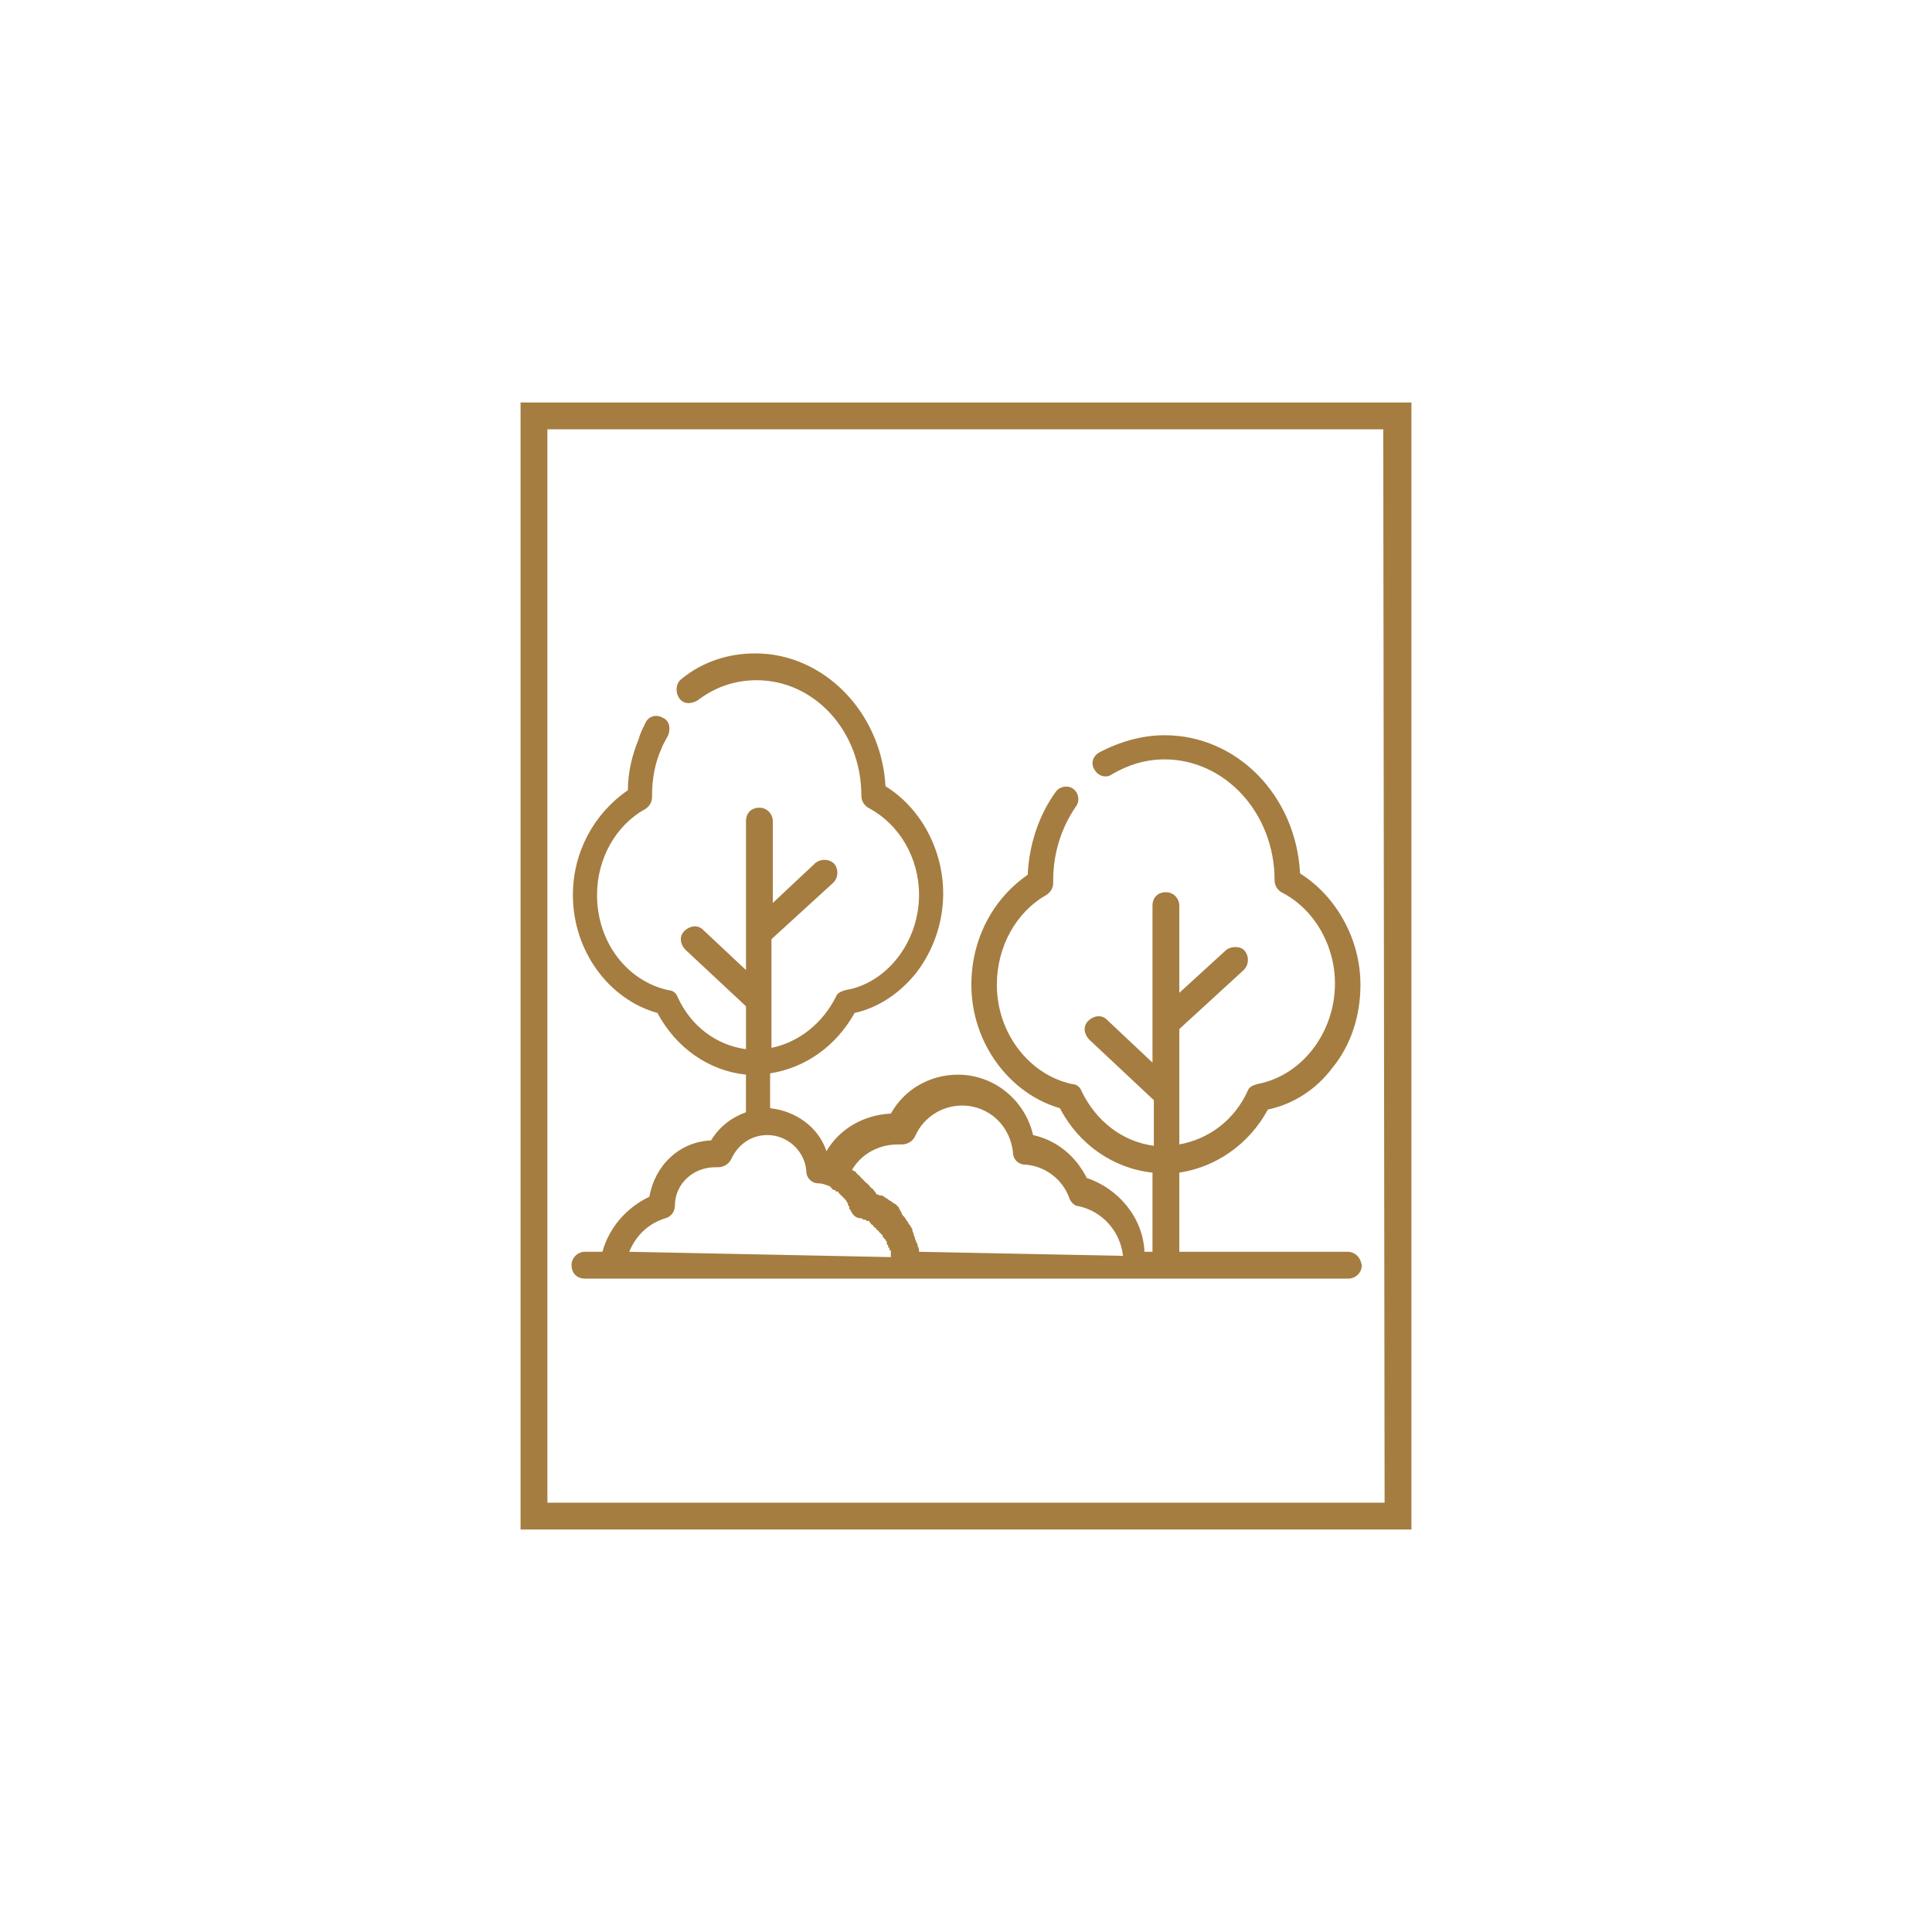
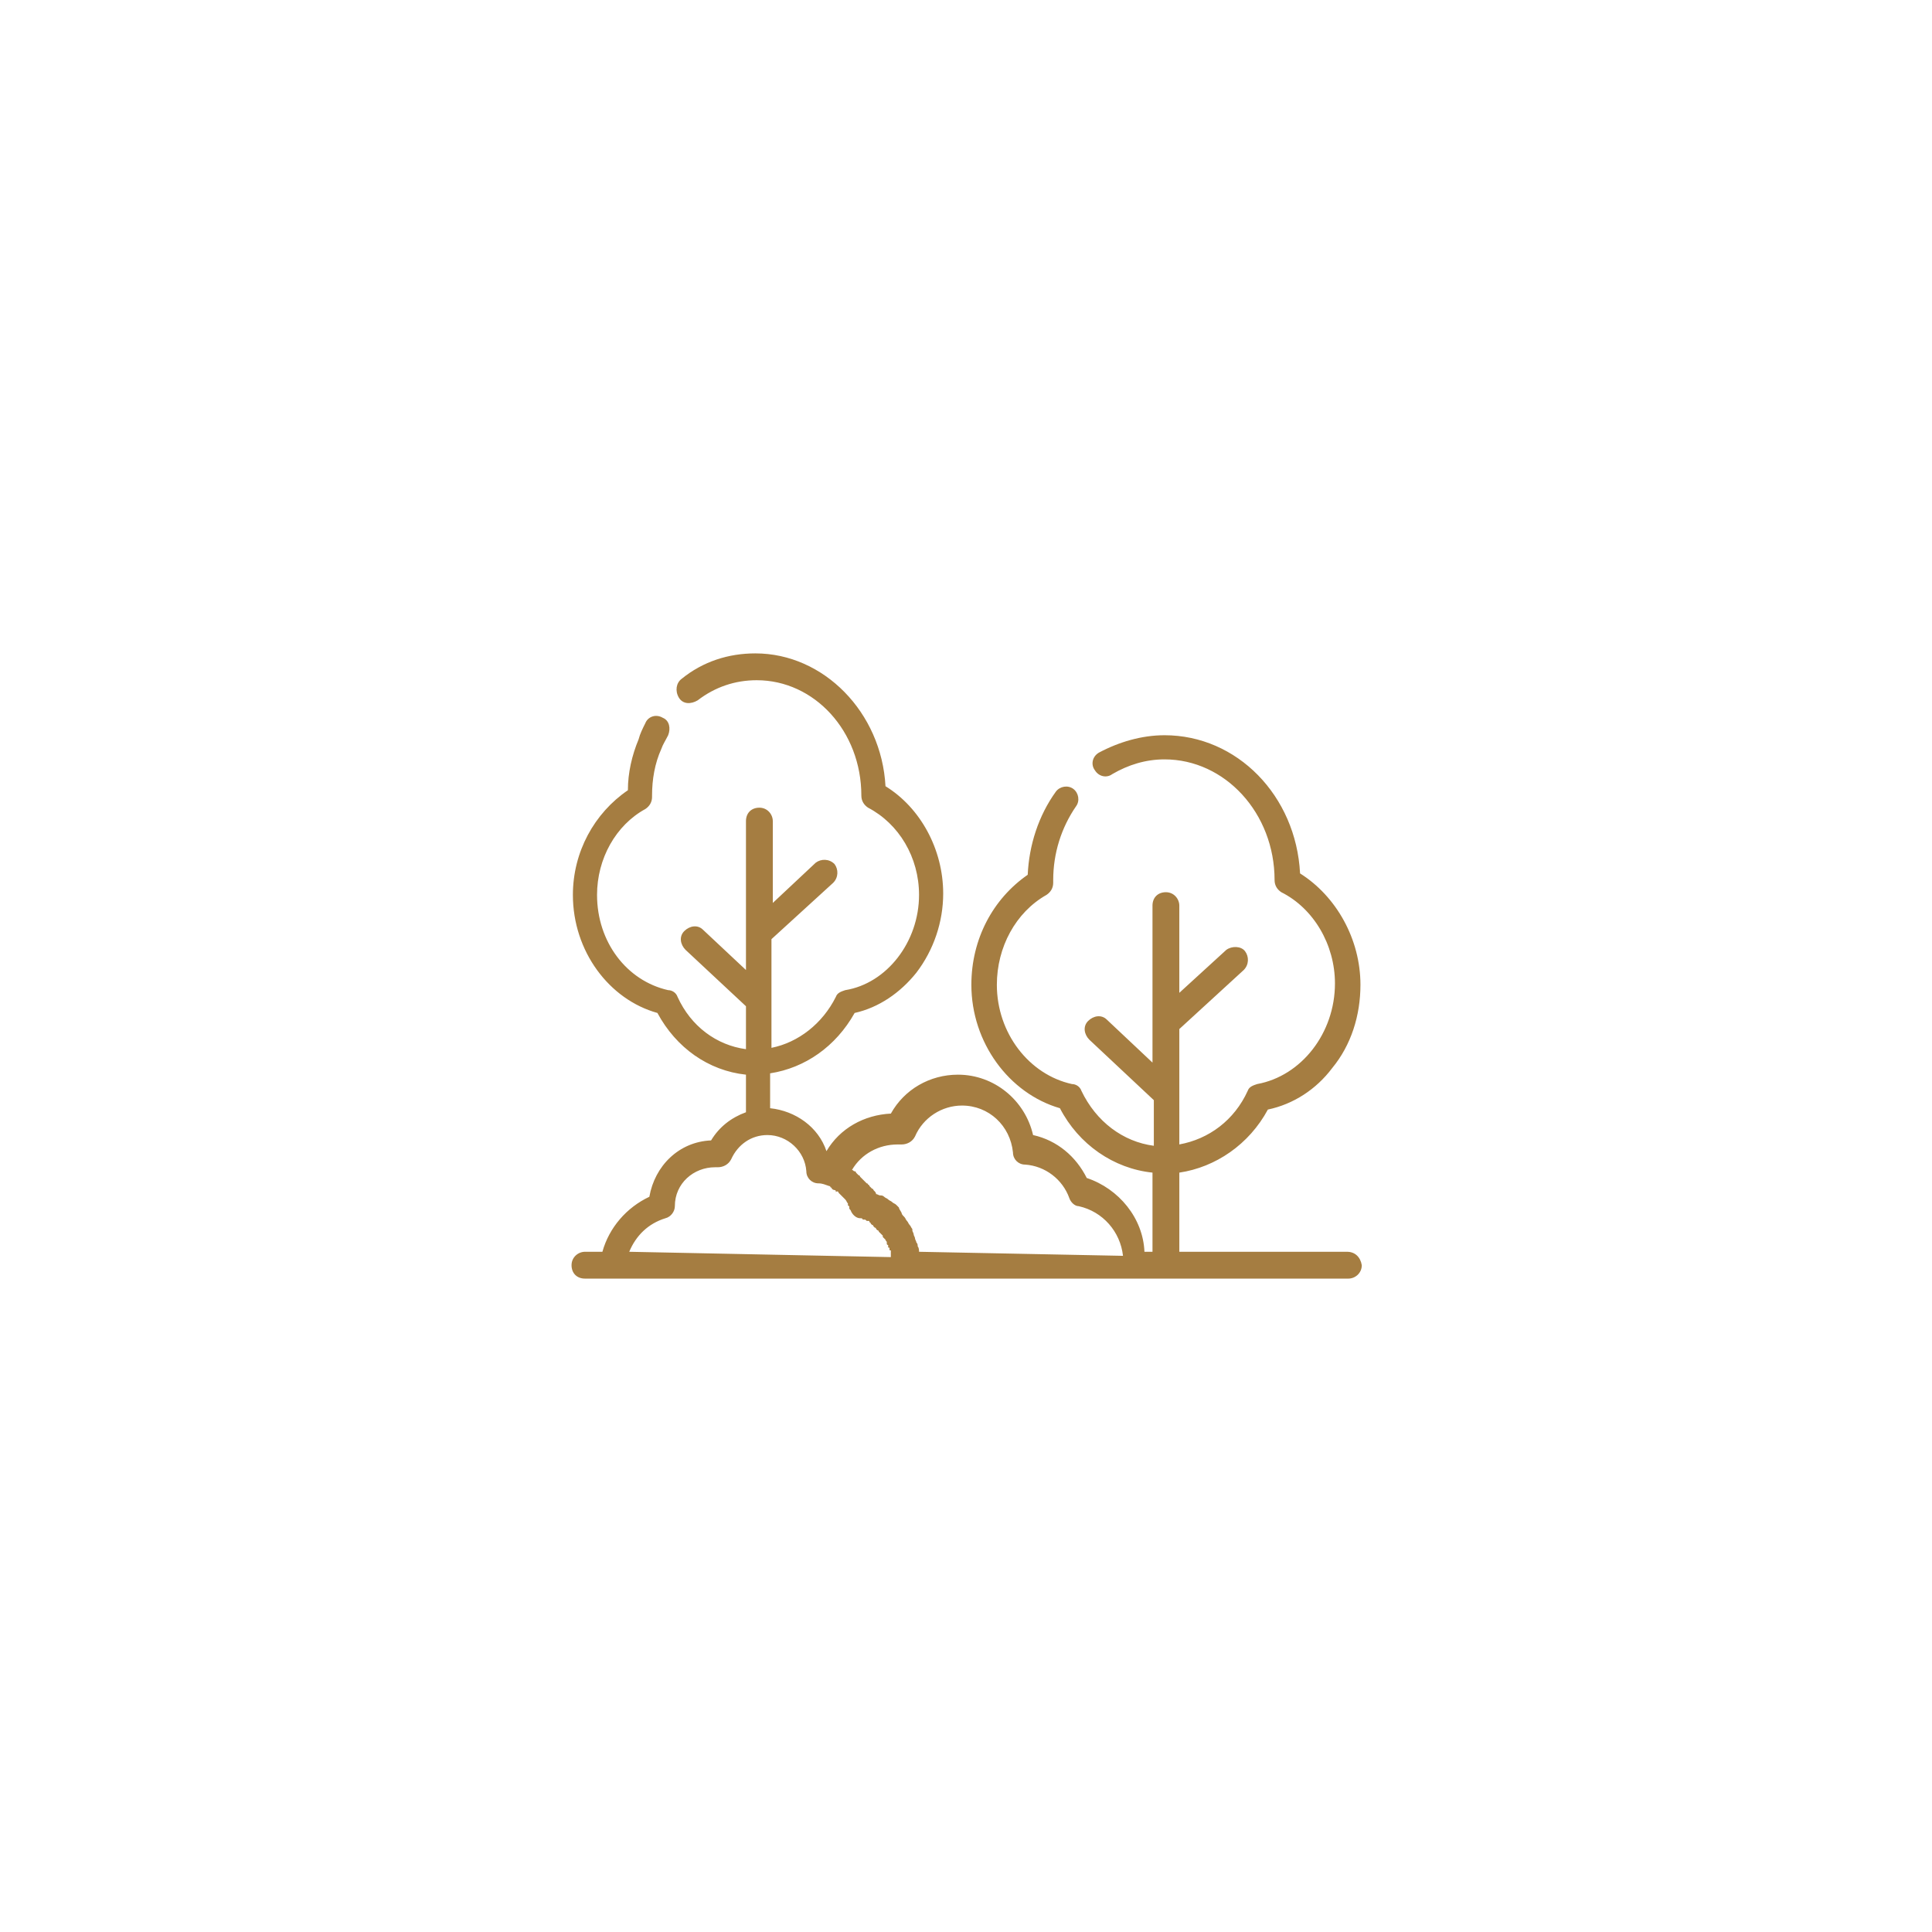
<svg xmlns="http://www.w3.org/2000/svg" version="1.1" id="Layer_1" x="0px" y="0px" viewBox="0 0 144 144" style="enable-background:new 0 0 144 144;" xml:space="preserve">
  <style type="text/css">
	.st0{fill:#A57D41;}
</style>
  <g>
-     <path class="st0" d="M103.2,112H40.8V32h62.3L103.2,112L103.2,112z M105.2,30H38.8V114h66.4L105.2,30L105.2,30z" />
    <g>
      <g>
        <path class="st0" d="M100.4,93.3H87.9v-5.9c2.7-0.4,5.2-2.1,6.6-4.7c1.9-0.4,3.6-1.5,4.8-3.1c1.4-1.7,2.1-3.9,2.1-6.2     c0-3.4-1.8-6.6-4.5-8.3c-0.3-5.8-4.7-10.3-10.1-10.3c-1.7,0-3.4,0.5-4.9,1.3c-0.5,0.3-0.6,0.9-0.3,1.3c0.3,0.5,0.9,0.6,1.3,0.3     c1.2-0.7,2.5-1.1,3.9-1.1c4.5,0,8.2,4,8.2,9c0,0.4,0.2,0.7,0.5,0.9c2.4,1.2,4,3.9,4,6.8c0,3.7-2.5,6.9-5.8,7.5     c-0.3,0.1-0.6,0.2-0.7,0.5c-1,2.2-2.9,3.6-5.1,4v-8.6l4.8-4.4c0.4-0.4,0.4-1,0.1-1.4s-1-0.4-1.4-0.1l-3.5,3.2v-6.5     c0-0.5-0.4-1-1-1s-1,0.4-1,1v11.7l-3.4-3.2c-0.4-0.4-1-0.3-1.4,0.1c-0.4,0.4-0.3,1,0.1,1.4L86,82v3.4c-2.3-0.3-4.3-1.8-5.4-4.1     c-0.1-0.3-0.4-0.5-0.7-0.5c-3.2-0.7-5.6-3.8-5.6-7.4c0-2.8,1.4-5.4,3.7-6.7c0.3-0.2,0.5-0.5,0.5-0.9c0,0,0-0.1,0-0.1     c0,0,0,0,0-0.1c0-2,0.6-3.9,1.7-5.5c0.3-0.4,0.2-1-0.2-1.3s-1-0.2-1.3,0.2c-1.3,1.8-2,4-2.1,6.2C74,67,72.4,70,72.4,73.4     c0,4.3,2.8,8.1,6.6,9.2c1.4,2.7,4,4.5,6.9,4.8v5.9h-0.6c-0.1-2.5-1.9-4.7-4.3-5.5c-0.8-1.6-2.2-2.8-4-3.2     c-0.6-2.6-2.9-4.5-5.6-4.5c-2.1,0-4,1.1-5,2.9c-2,0.1-3.8,1.1-4.8,2.8c-0.6-1.8-2.3-3-4.2-3.2v-2.6c2.6-0.4,4.9-2,6.3-4.5     c1.8-0.4,3.4-1.5,4.6-3c1.3-1.7,2-3.8,2-5.9c0-3.3-1.7-6.4-4.3-8c-0.3-5.5-4.6-9.9-9.7-9.9c-2,0-3.9,0.6-5.5,1.9     c-0.4,0.3-0.5,0.9-0.2,1.4s0.9,0.5,1.4,0.2c1.3-1,2.8-1.5,4.4-1.5c4.3,0,7.8,3.8,7.8,8.6c0,0.4,0.2,0.7,0.5,0.9     c2.3,1.2,3.8,3.7,3.8,6.5c0,3.5-2.4,6.6-5.5,7.1c-0.3,0.1-0.6,0.2-0.7,0.5c-1,2-2.8,3.4-4.8,3.8V70l4.6-4.2     c0.4-0.4,0.4-1,0.1-1.4c-0.4-0.4-1-0.4-1.4-0.1l-3.2,3v-6.1c0-0.5-0.4-1-1-1s-1,0.4-1,1v11.1l-3.2-3c-0.4-0.4-1-0.3-1.4,0.1     c-0.4,0.4-0.3,1,0.1,1.4l4.5,4.2v3.2c-2.2-0.3-4.1-1.7-5.1-3.9c-0.1-0.3-0.4-0.5-0.7-0.5c-3.1-0.7-5.3-3.6-5.3-7.1     c0-2.7,1.4-5.2,3.6-6.4c0.3-0.2,0.5-0.5,0.5-0.9c0,0,0,0,0-0.1c0,0,0,0,0,0c0-1.2,0.2-2.4,0.7-3.5c0.1-0.3,0.3-0.6,0.5-1     c0.2-0.5,0.1-1.1-0.4-1.3c-0.5-0.3-1.1-0.1-1.3,0.4c-0.2,0.4-0.4,0.8-0.5,1.2c-0.5,1.2-0.8,2.5-0.8,3.8c-2.5,1.7-4.1,4.6-4.1,7.8     c0,4.2,2.7,7.8,6.3,8.8c1.4,2.6,3.8,4.3,6.6,4.6v2.8c-1.1,0.4-2,1.1-2.6,2.1c-2.4,0.1-4.2,1.9-4.6,4.2c-1.7,0.8-3,2.3-3.5,4.1     h-1.3c-0.5,0-1,0.4-1,1s0.4,1,1,1h2.1h21.9h16.8h16.1c0.5,0,1-0.4,1-1C101.4,93.7,101,93.3,100.4,93.3z M46.9,93.3     c0.5-1.2,1.4-2.1,2.7-2.5c0.4-0.1,0.7-0.5,0.7-0.9c0-1.7,1.4-2.9,3-2.9c0.1,0,0.1,0,0.2,0c0.4,0,0.8-0.2,1-0.6     c0.5-1.1,1.5-1.8,2.7-1.8c1.5,0,2.8,1.2,2.9,2.7c0,0.5,0.4,0.9,0.9,0.9c0.3,0,0.5,0.1,0.8,0.2l0,0c0,0,0.1,0,0.1,0.1c0,0,0,0,0,0     c0,0,0.1,0,0.1,0.1c0,0,0,0,0,0c0,0,0.1,0.1,0.2,0.1c0,0,0.1,0,0.1,0.1s0,0,0.1,0c0,0,0.1,0,0.1,0.1c0,0,0,0,0,0     c0,0,0.1,0.1,0.1,0.1c0,0,0,0,0,0c0.1,0.1,0.2,0.2,0.3,0.3c0,0,0,0,0,0c0,0,0.1,0.1,0.1,0.1c0,0,0,0,0,0c0.1,0.1,0.1,0.2,0.2,0.3     c0,0,0,0,0,0.1c0,0,0,0.1,0.1,0.1c0,0,0,0,0,0.1c0,0.1,0,0.1,0.1,0.2v0c0.1,0.3,0.4,0.6,0.7,0.6c0.1,0,0.2,0,0.2,0.1     c0,0,0.1,0,0.1,0c0.1,0,0.1,0,0.2,0.1c0,0,0.1,0,0.1,0c0.1,0,0.1,0,0.1,0.1c0,0,0.1,0,0.1,0.1c0,0,0.1,0.1,0.1,0.1     c0,0,0.1,0,0.1,0.1c0,0,0.1,0.1,0.1,0.1c0,0,0.1,0,0.1,0.1c0,0,0.1,0.1,0.1,0.1c0,0,0.1,0,0.1,0.1c0,0,0.1,0.1,0.1,0.1     c0,0,0,0,0.1,0.1c0,0,0.1,0.1,0.1,0.1c0,0,0,0,0,0.1c0.1,0.1,0.1,0.1,0.2,0.2c0,0,0,0,0,0c0,0.1,0.1,0.1,0.1,0.2c0,0,0,0.1,0,0.1     c0,0.1,0.1,0.1,0.1,0.1c0,0,0,0.1,0,0.1c0,0.1,0,0.1,0.1,0.1c0,0,0,0.1,0,0.1c0,0.1,0,0.1,0.1,0.1c0,0,0,0.1,0,0.1     c0,0.1,0,0.1,0,0.2c0,0,0,0.1,0,0.1c0,0,0,0,0,0.1L46.9,93.3L46.9,93.3z M68.5,93.3L68.5,93.3C68.5,93.3,68.5,93.2,68.5,93.3     c0-0.1,0-0.3-0.1-0.4c0,0,0,0,0,0c0-0.1,0-0.2-0.1-0.3c0,0,0,0,0,0c0-0.1-0.1-0.2-0.1-0.3c0,0,0,0,0,0c0-0.1-0.1-0.2-0.1-0.3     c0,0,0,0,0,0c0-0.1-0.1-0.2-0.1-0.3c0,0,0,0,0-0.1c-0.1-0.1-0.1-0.2-0.2-0.3c0,0,0,0,0,0c-0.1-0.1-0.1-0.2-0.2-0.3c0,0,0,0,0,0     c-0.1-0.1-0.1-0.2-0.2-0.3c0,0,0,0,0,0c-0.1-0.1-0.2-0.2-0.2-0.3l0,0C67.1,90.2,67,90.1,67,90c0,0,0,0,0,0     c-0.1-0.1-0.2-0.2-0.2-0.2c0,0,0,0,0,0c-0.1-0.1-0.2-0.1-0.3-0.2c0,0,0,0,0,0c-0.1-0.1-0.2-0.1-0.3-0.2c0,0,0,0,0,0     c-0.1-0.1-0.2-0.1-0.3-0.2c0,0,0,0,0,0c-0.1-0.1-0.2-0.1-0.3-0.1c0,0,0,0,0,0c-0.1,0-0.2-0.1-0.3-0.1l0,0c0,0,0,0,0,0     c0-0.1-0.1-0.2-0.1-0.2c0,0-0.1-0.1-0.1-0.1c0-0.1-0.1-0.1-0.1-0.1c0,0-0.1-0.1-0.1-0.1c0,0-0.1-0.1-0.1-0.1     c0-0.1-0.1-0.1-0.1-0.1c0,0,0-0.1-0.1-0.1c-0.1-0.1-0.2-0.2-0.3-0.3c0,0,0,0-0.1-0.1c0,0-0.1-0.1-0.1-0.1c0,0,0-0.1-0.1-0.1     c0,0-0.1-0.1-0.1-0.1c0,0-0.1-0.1-0.1-0.1c0-0.1-0.1-0.1-0.1-0.1c-0.1,0-0.1-0.1-0.2-0.1c0,0,0,0,0,0c0.7-1.2,2-1.9,3.4-1.9     c0.1,0,0.2,0,0.3,0c0.4,0,0.8-0.2,1-0.6c0.6-1.4,2-2.3,3.5-2.3c2,0,3.6,1.5,3.8,3.5c0,0.5,0.4,0.9,0.9,0.9     c1.5,0.1,2.8,1.1,3.3,2.5c0.1,0.3,0.4,0.6,0.7,0.6c1.8,0.4,3.1,1.9,3.3,3.7L68.5,93.3L68.5,93.3z" />
      </g>
    </g>
  </g>
</svg>